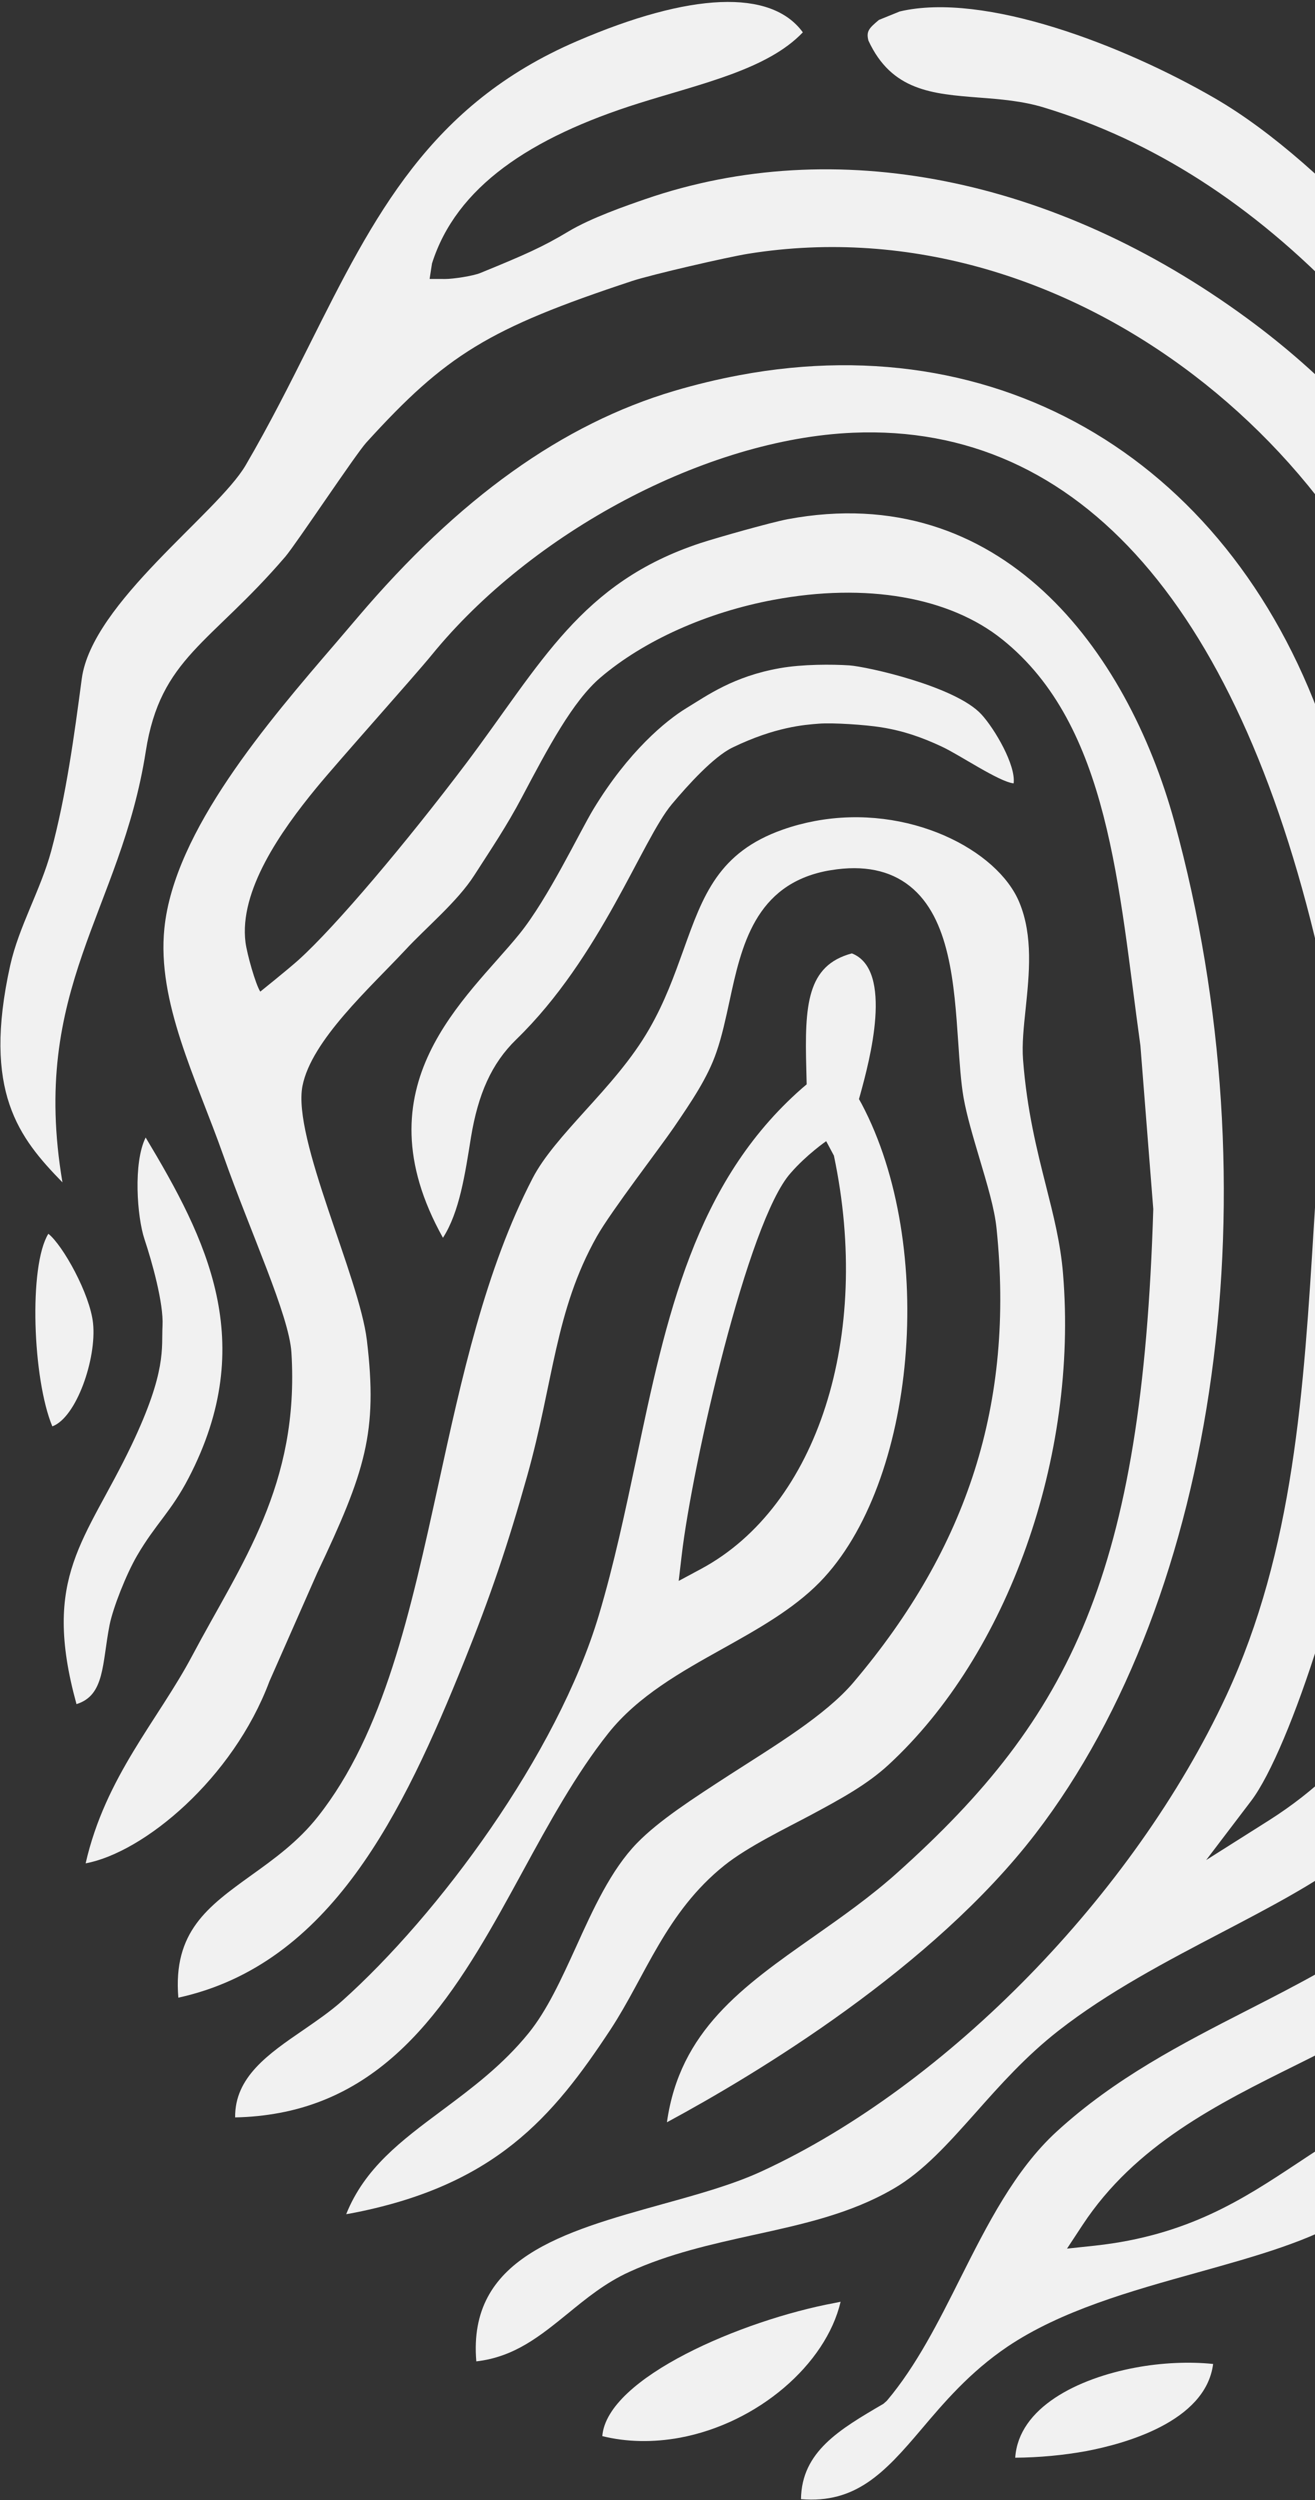
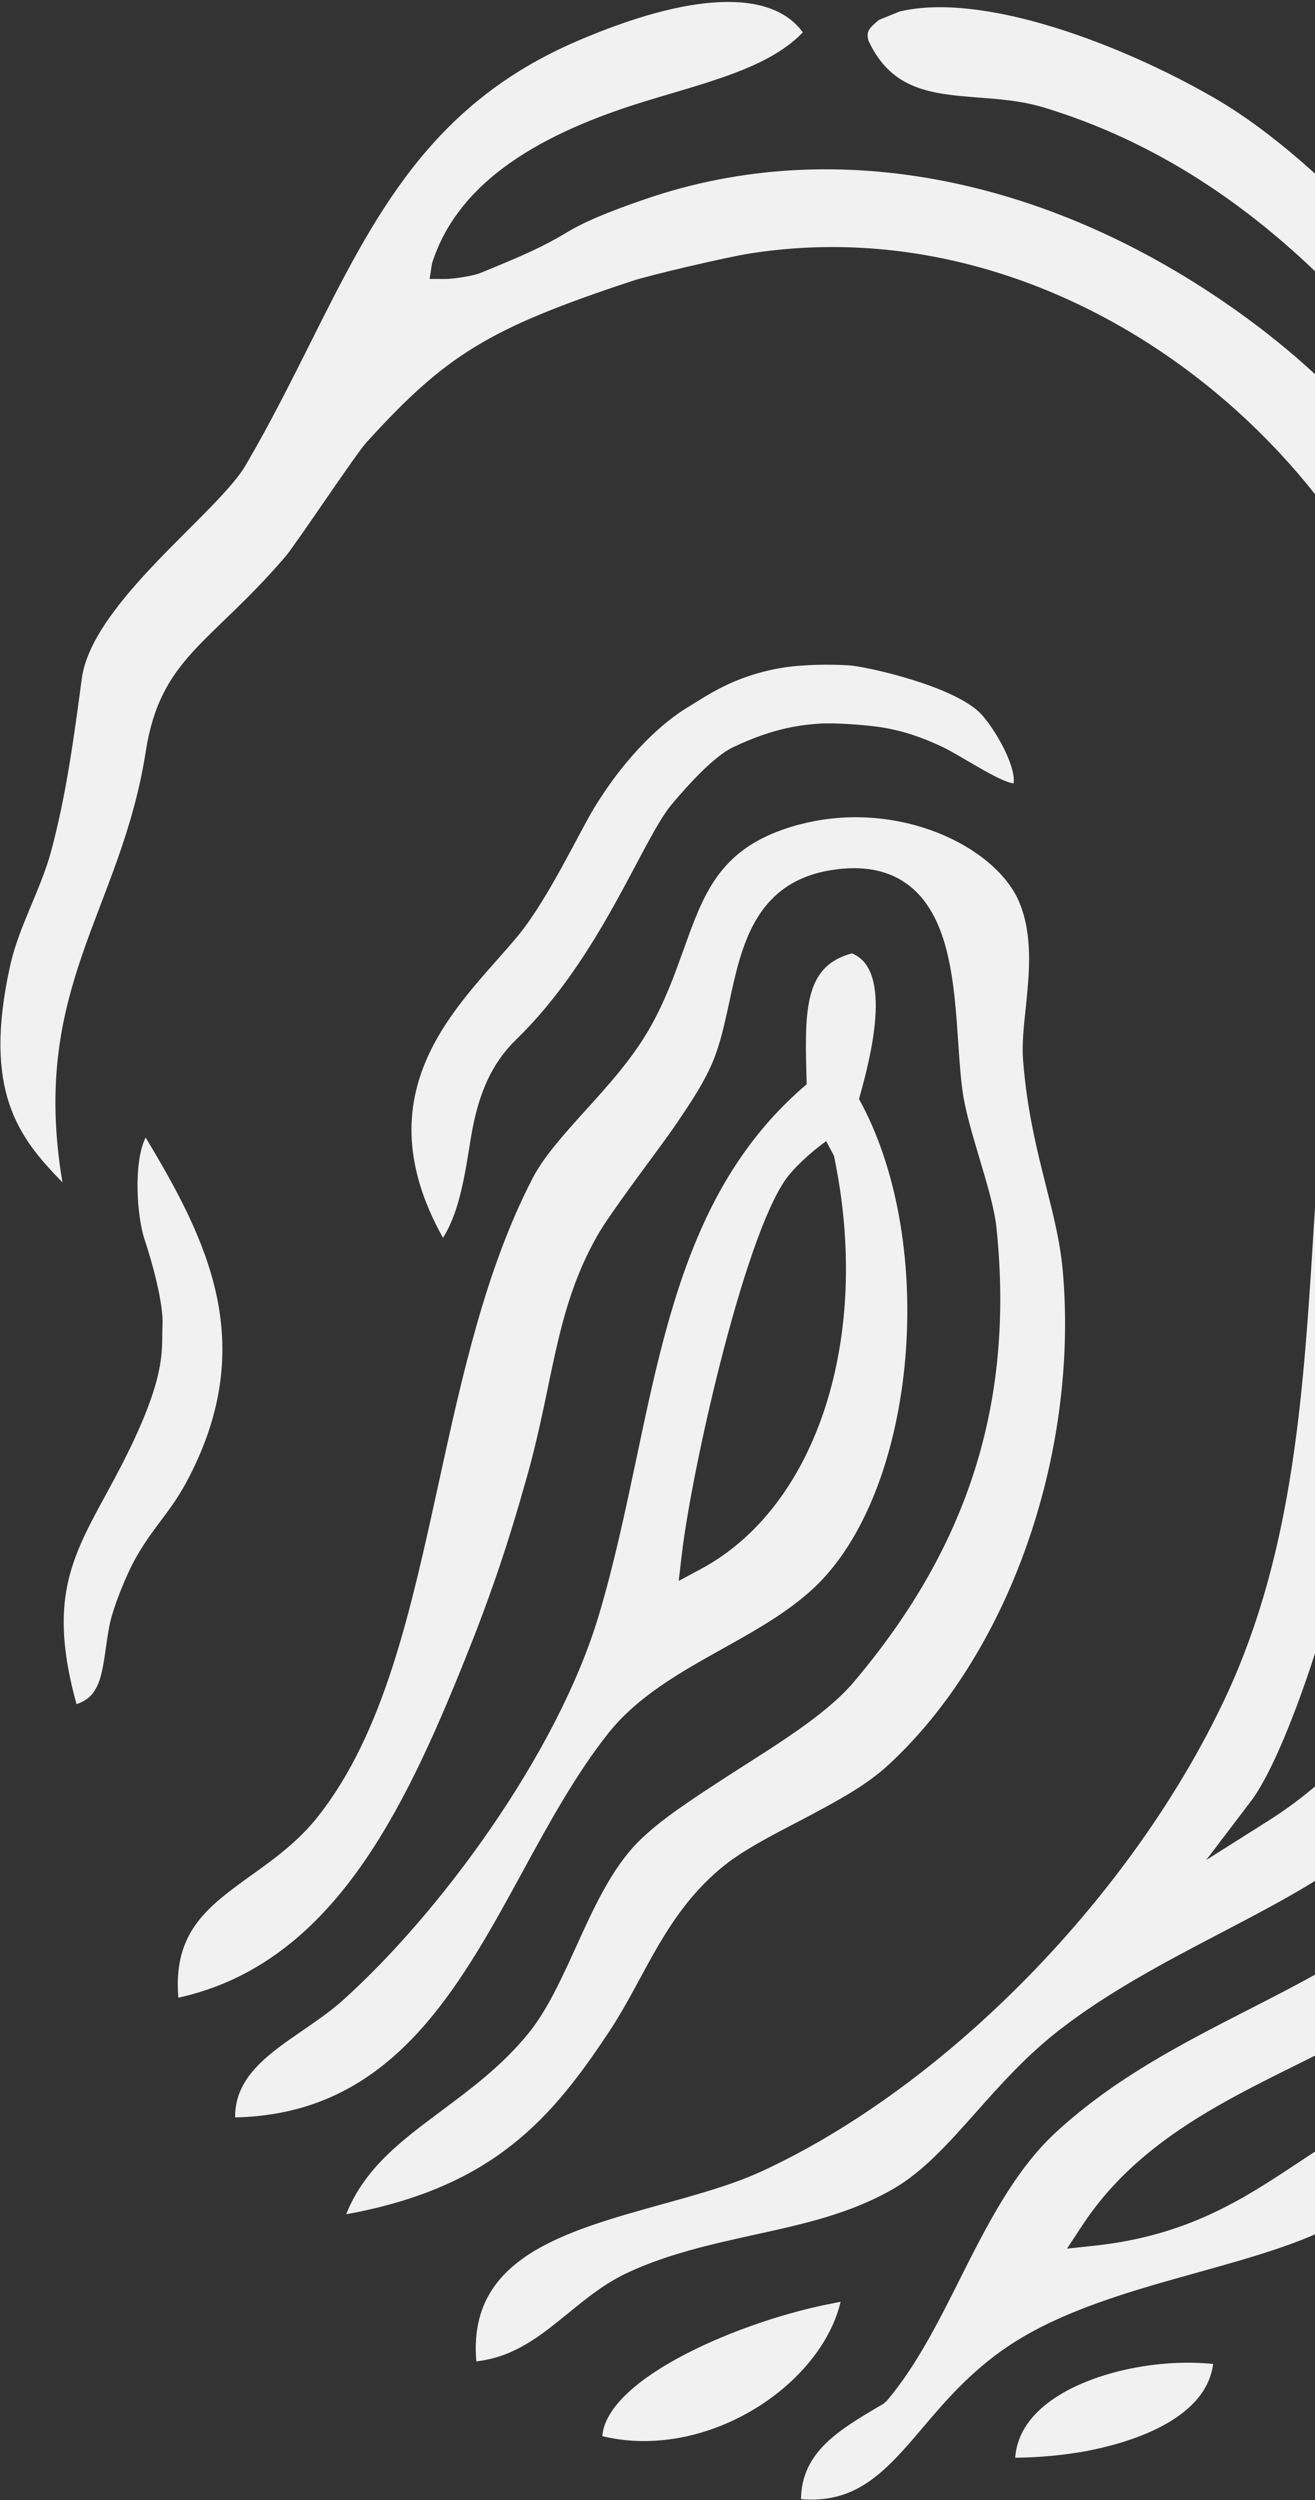
<svg xmlns="http://www.w3.org/2000/svg" width="414px" height="787px" viewBox="0 0 414 787" version="1.1">
  <rect x="0" y="0" width="414" height="787" fill="#333333" stroke="none" />
  <g id="Homepage" stroke="none" stroke-width="1" fill="none" fill-rule="evenodd">
    <g transform="translate(-1026, -911)" fill="#F1F1F1" fill-rule="nonzero" id="Group-4">
      <g transform="translate(159, 908)">
        <g id="Group" transform="translate(867, 3)">
          <path d="M45.856,358.056 C41.89,365.997 43.153,383.062 45.482,390.056 C47.818,397.05 51.542,410.236 51.168,417.31 C50.793,424.385 52.564,431.466 41.434,454.842 C26.992,485.078 12.938,495.965 24.082,536.413 C33.03,533.637 32.105,523.734 34.492,511.532 C35.542,506.199 39.7,495.598 43.168,489.648 C49.052,479.569 53.82,475.918 59.373,465.251 C81.647,422.423 64.942,389.88 45.856,358.056 Z" id="Shape" />
-           <path d="M95.23,341.821 C98.044,327.474 116.541,310.894 127.627,299.008 C134.29,291.823 143.994,283.823 149.32,275.515 C154.704,267.125 159.494,260.088 164.328,250.927 C172.534,235.412 180.306,220.72 189.055,213.263 C202.719,201.62 222.583,192.716 243.578,188.808 C272.684,183.365 298.895,187.905 315.578,201.304 C349.407,228.419 352.088,279.342 359.03,329.098 L363.085,380.587 C359.611,495.135 337.242,540.454 282.461,589.511 C274.109,596.99 265.073,603.344 256.324,609.493 C233.727,625.353 214.017,639.245 209.97,668.034 C238.282,652.762 293.576,619.44 326.024,577.177 C383.772,501.945 401.359,373.983 369.741,258.707 C354.828,204.448 315.078,150.909 248.008,163.427 C242.631,164.456 226.205,169.106 220.607,170.92 C182.84,183.343 170.447,208.775 146.763,240.283 C128.075,265.046 105.588,291.742 93.9,302.24 C90.793,305.032 81.948,312.135 81.948,312.135 C80.479,309.939 77.768,300.301 77.291,296.642 C75.226,280.415 88.383,261.66 99.564,248.047 C106.749,239.306 130.242,213.117 135.957,206.116 C167.333,167.614 222.26,138.156 268.599,136.21 C340.07,133.205 391.082,191.666 416.316,305.289 C436.635,290.795 427.342,261.741 420.452,240.143 L419.181,236.235 C391.611,148.47 318.428,102.065 232.816,118.094 C226.05,119.358 219.123,121.025 212.298,123.038 C177.044,133.484 144.435,156.83 112.545,194.406 L105.816,202.296 C84.321,227.287 54.878,261.52 51.755,292.183 C49.361,315.426 61.761,339.5 70.349,363.815 C78.907,388.058 91.006,414.012 91.748,425.722 C94.341,467.521 75.902,492.16 60.512,521.177 C49.794,541.394 33.17,559.201 26.962,586.536 C45.313,583.098 73.346,559.87 84.813,529.266 L99.858,495.135 C115.028,463.135 118.973,450.882 115.505,421.894 C113.118,401.891 91.998,358.328 95.23,341.821 Z" id="Shape" />
          <path d="M257.786,227.794 C262.318,227.441 272.515,228.147 277.437,228.933 C284.445,230.049 290.329,232.114 296.566,235.045 C302.083,237.601 314.483,246.079 319.119,246.586 C319.861,240.892 313.205,229.476 308.996,224.892 C300.915,216.033 272.809,209.796 267.387,209.443 C262.032,209.091 252.673,209.047 245.459,210.332 C230.877,212.925 222.664,218.905 216.148,222.865 C209.632,226.824 197.834,236.551 186.837,254.681 C182.488,261.858 172.57,282.839 163.505,294.02 C147.05,314.324 112.604,341.513 139.454,389.623 C144.684,381.49 146.418,369.523 148.269,358.041 C150.51,344.422 154.719,334.784 162.543,327.18 C189.151,301.344 202.109,264.356 211.52,253.138 C216.537,247.166 224.632,238.196 230.612,235.302 C244.085,228.786 253.26,228.147 257.786,227.794 Z" id="Shape" />
          <path d="M255.604,571.139 C264.537,566.334 272.933,561.787 279.714,555.528 C317.356,520.817 339.438,458.669 334.671,400.914 C333.885,391.261 331.622,382.445 329.271,373.138 C326.465,362.016 323.291,349.454 322.079,333.483 C321.719,328.671 322.307,323.199 322.917,317.41 C324.019,306.699 325.304,294.607 320.926,284.066 C314.116,267.522 286.01,252.911 256.603,258.428 C253.15,259.074 249.734,259.978 246.443,261.138 C226.19,268.279 221.334,281.803 215.2,298.949 C212.291,307.015 209.323,315.353 204.423,323.852 C198.958,333.395 191.413,341.711 184.133,349.748 C177.47,357.138 171.175,364.124 167.707,370.831 C152.794,399.569 145.309,433.861 138.073,467.007 C129.228,507.345 120.905,545.501 100.078,571.822 C93.893,579.66 86.378,585.089 79.091,590.305 C65.419,600.163 54.422,608.068 56.148,628.813 C104.082,618.308 126.892,570.72 146.198,522.808 C154.425,502.379 159.825,486.474 165.944,464.678 C174.341,434.838 174.679,412.704 187.894,389.219 C192.331,381.329 207.7,361.391 212.181,354.831 C217.624,346.831 222.818,339.243 225.58,331.11 C227.292,326.166 228.489,320.576 229.65,315.228 C233.374,297.979 237.584,278.402 260.585,274.075 L261.664,273.899 C271.861,272.224 280.184,273.95 286.428,278.923 C299.049,288.943 300.423,309.777 301.686,328.157 C302.12,334.57 302.509,340.631 303.361,345.531 C304.36,351.165 306.366,357.872 308.291,364.374 C310.744,372.646 313.124,380.403 313.756,386.816 C319.368,441.707 304.684,487.047 268.768,529.486 C259.85,540.042 243.409,549.82 229.65,558.702 C218.256,566.092 207.479,573.027 200.559,580.145 C192.361,588.571 186.726,600.964 181.305,612.938 C176.655,623.113 172.269,632.751 166.422,639.972 C158.194,650.11 148.504,657.324 139.167,664.288 C126.223,673.926 114.844,682.418 108.989,696.964 C109.291,696.919 109.614,696.846 109.893,696.824 C155.939,688.192 174.142,666.235 192.221,638.819 C203.277,621.967 209.595,601.941 228.093,587.146 C235.483,581.232 247.626,575.414 255.604,571.139 Z" id="Shape" />
          <path d="M319.618,773.621 C327.111,773.562 334.766,772.857 342.024,771.527 C353.602,769.331 379.578,762.462 381.928,744.111 C374.472,743.332 365.723,743.707 357.407,745.272 C339.328,748.658 320.691,757.797 319.618,773.621 Z" id="Shape" />
          <path d="M559.669,375.988 C557.641,349.322 563.224,322.023 555.129,274.259 C546.6,224.224 454.92,72.864 382.347,30.858 C353.682,14.271 309.892,-2.669 283.247,3.612 L276.709,6.271 C273.587,8.886 272.64,9.856 273.411,12.794 C280.713,28.566 293.459,29.558 308.224,30.719 C314.946,31.233 321.903,31.777 328.654,33.841 C397.319,54.741 453.267,113.341 504.771,218.2 C508.539,225.884 513.601,233.884 518.537,241.583 C524.414,250.832 529.968,259.596 532.767,267.015 C544.55,298.325 539.415,341.094 539.041,365.586 C538.901,374.673 537.667,389.578 538.526,394.757 C539.768,402.287 541.333,415.15 543.632,429.035 C545.167,438.247 552.616,451.764 556.422,454.621 C556.422,454.621 563.591,427.507 559.669,375.988 Z" id="Shape" />
          <path d="M520.198,389.182 C513.263,400.179 504.22,415.136 502.141,426.978 C499.606,450.809 499.731,459.426 496.389,482.559 C492.275,510.988 487.059,537.831 472.462,566.033 C454.156,601.317 424.257,616.641 392.595,632.824 C372.173,643.278 351.045,654.121 332.665,670.966 C319.515,683.006 310.766,700.387 302.296,717.217 C295.516,730.734 288.493,744.721 279.2,755.703 L278.113,756.658 C264.265,764.747 252.372,771.711 252.173,786.667 C269.371,788.107 278.458,778.396 289.962,764.805 C297.117,756.357 305.249,746.726 317.187,738.66 C334.09,727.288 355.945,721.184 377.109,715.292 C413.987,704.993 446.024,696.038 442.409,662.459 C429.12,667.219 418.88,674 408.125,681.14 C391.383,692.203 374.024,703.649 344.83,706.859 L335.927,707.807 L340.834,700.35 C357.414,675.16 383.317,662.275 408.375,649.853 C429.62,639.282 449.66,629.298 464.374,612.512 C502.266,569.133 536.058,465.2 520.198,389.182 Z" id="Shape" />
          <path d="M281.345,688.92 C290.682,683.542 298.674,674.55 307.174,665.008 C314.924,656.273 322.961,647.245 333.209,639.23 C348.805,627.043 367.163,617.412 384.962,608.112 C400.11,600.185 414.406,592.678 424.984,584.545 C454.92,561.442 472.528,518.665 478.831,453.696 C481.564,425.45 479.346,396.432 476.995,365.74 C475.327,343.658 473.586,320.841 473.557,296.819 C473.542,287.753 474.828,279.034 476.091,270.585 C477.774,259.199 479.529,247.401 477.994,234.795 C471.933,184.577 440.808,135.541 392.69,100.25 C332.129,55.821 262.884,42.025 203.086,62.704 C196.996,64.805 186.05,68.603 178.917,72.886 C170.859,77.727 165.239,80.203 151.237,85.925 C148.894,86.88 142.708,87.82 140.166,87.82 L135.252,87.806 L136.008,82.928 C143.612,58.891 166.826,43.303 201.176,32.489 C220.901,26.282 241.617,21.881 252.754,10.179 C242.748,-3.558 217.279,-2.405 181.584,12.978 C135.281,32.915 117.768,67.92 97.449,108.478 C91.263,120.819 84.85,133.609 77.349,146.428 C68.512,161.576 28.946,189.741 25.743,213.645 C23.348,231.68 20.835,250.332 16.105,267.919 C12.777,280.18 5.938,291.632 3.212,303.886 C-5.603,343.658 5.96,358.122 19.66,372.175 C9.339,310.982 38.033,286.931 45.893,236.514 C50.507,206.997 66.198,202.803 89.86,175.188 C93.269,171.163 111.928,143.056 115.314,139.317 C140.424,111.688 153.779,103.416 198.95,88.467 C205.128,86.425 229.136,80.908 235.527,79.879 C338.571,63.343 434.409,146.531 451.665,234.604 C456.558,259.61 457.131,290.251 457.763,322.633 C458.152,341.094 458.512,360.194 459.724,378.471 C465.741,468.506 457.814,536.009 399.53,572.983 L379.732,585.5 L393.91,566.856 C406.09,550.768 426.204,489.567 431.383,443.742 C431.948,438.79 432.654,433.501 433.373,428.036 C438.134,392.348 444.011,348.462 417.396,333.799 C415.794,351.07 414.758,368.128 413.715,384.649 C410.461,437.769 407.368,487.966 386.064,533.769 C356.922,596.351 298.168,656.508 239.927,683.41 C230.862,687.612 220.107,690.602 208.699,693.761 C177.073,702.561 147.182,710.848 149.959,743.296 C161.948,741.922 170.006,735.34 178.638,728.339 C184.515,723.535 190.568,718.561 198.135,715.123 C210.631,709.401 224.074,706.411 237.15,703.524 C252.937,700.071 267.901,696.773 281.345,688.92 Z" id="Shape" />
          <path d="M262.671,724.93 C233.837,730.308 191.097,748.365 189.621,766.826 C197.283,768.728 205.665,768.875 214.098,767.318 C238.634,762.726 260.019,744.221 264.647,724.534 L262.671,724.93 Z" id="Shape" />
          <path d="M227.475,518.988 C238.385,512.891 249.683,506.603 258.087,498.022 C288.507,466.867 295.016,392.267 271.244,347.426 L270.428,345.964 L270.884,344.334 C273.646,334.255 281.506,305.311 268.195,300.102 C253.98,303.886 253.312,316.47 253.848,336.51 L253.966,341.322 L252.474,342.585 C218.66,372.278 209.72,414.629 200.28,459.492 C196.842,475.668 193.323,492.395 188.526,508.439 C175.391,552.384 137.918,602.83 107.689,629.849 C104.045,633.103 99.733,636.071 95.539,638.958 C84.424,646.569 73.882,653.827 74.027,666.499 C78.892,666.411 83.557,665.911 87.979,665.089 C87.987,665.089 87.987,665.089 87.987,665.089 C127.12,657.779 146.102,622.914 164.497,589.203 C172.739,574.077 181.312,558.422 191.531,545.559 C200.846,533.857 214.385,526.29 227.475,518.988 Z M214.612,489.611 C217.925,461.181 235.424,384.275 248.926,369.237 C253.944,363.456 260.107,359.209 260.107,359.209 L262.539,363.764 C274.542,420.594 257.389,474.067 220.82,493.791 L213.672,497.633 L214.612,489.611 Z" id="Shape" />
-           <path d="M16.472,448.979 C24.053,446.225 30.474,427.639 29.291,416.48 C28.321,407.319 19.8,391.981 15.223,388.359 C8.964,398.482 10.286,434.14 16.472,448.979 Z" id="Shape" />
        </g>
      </g>
    </g>
  </g>
</svg>